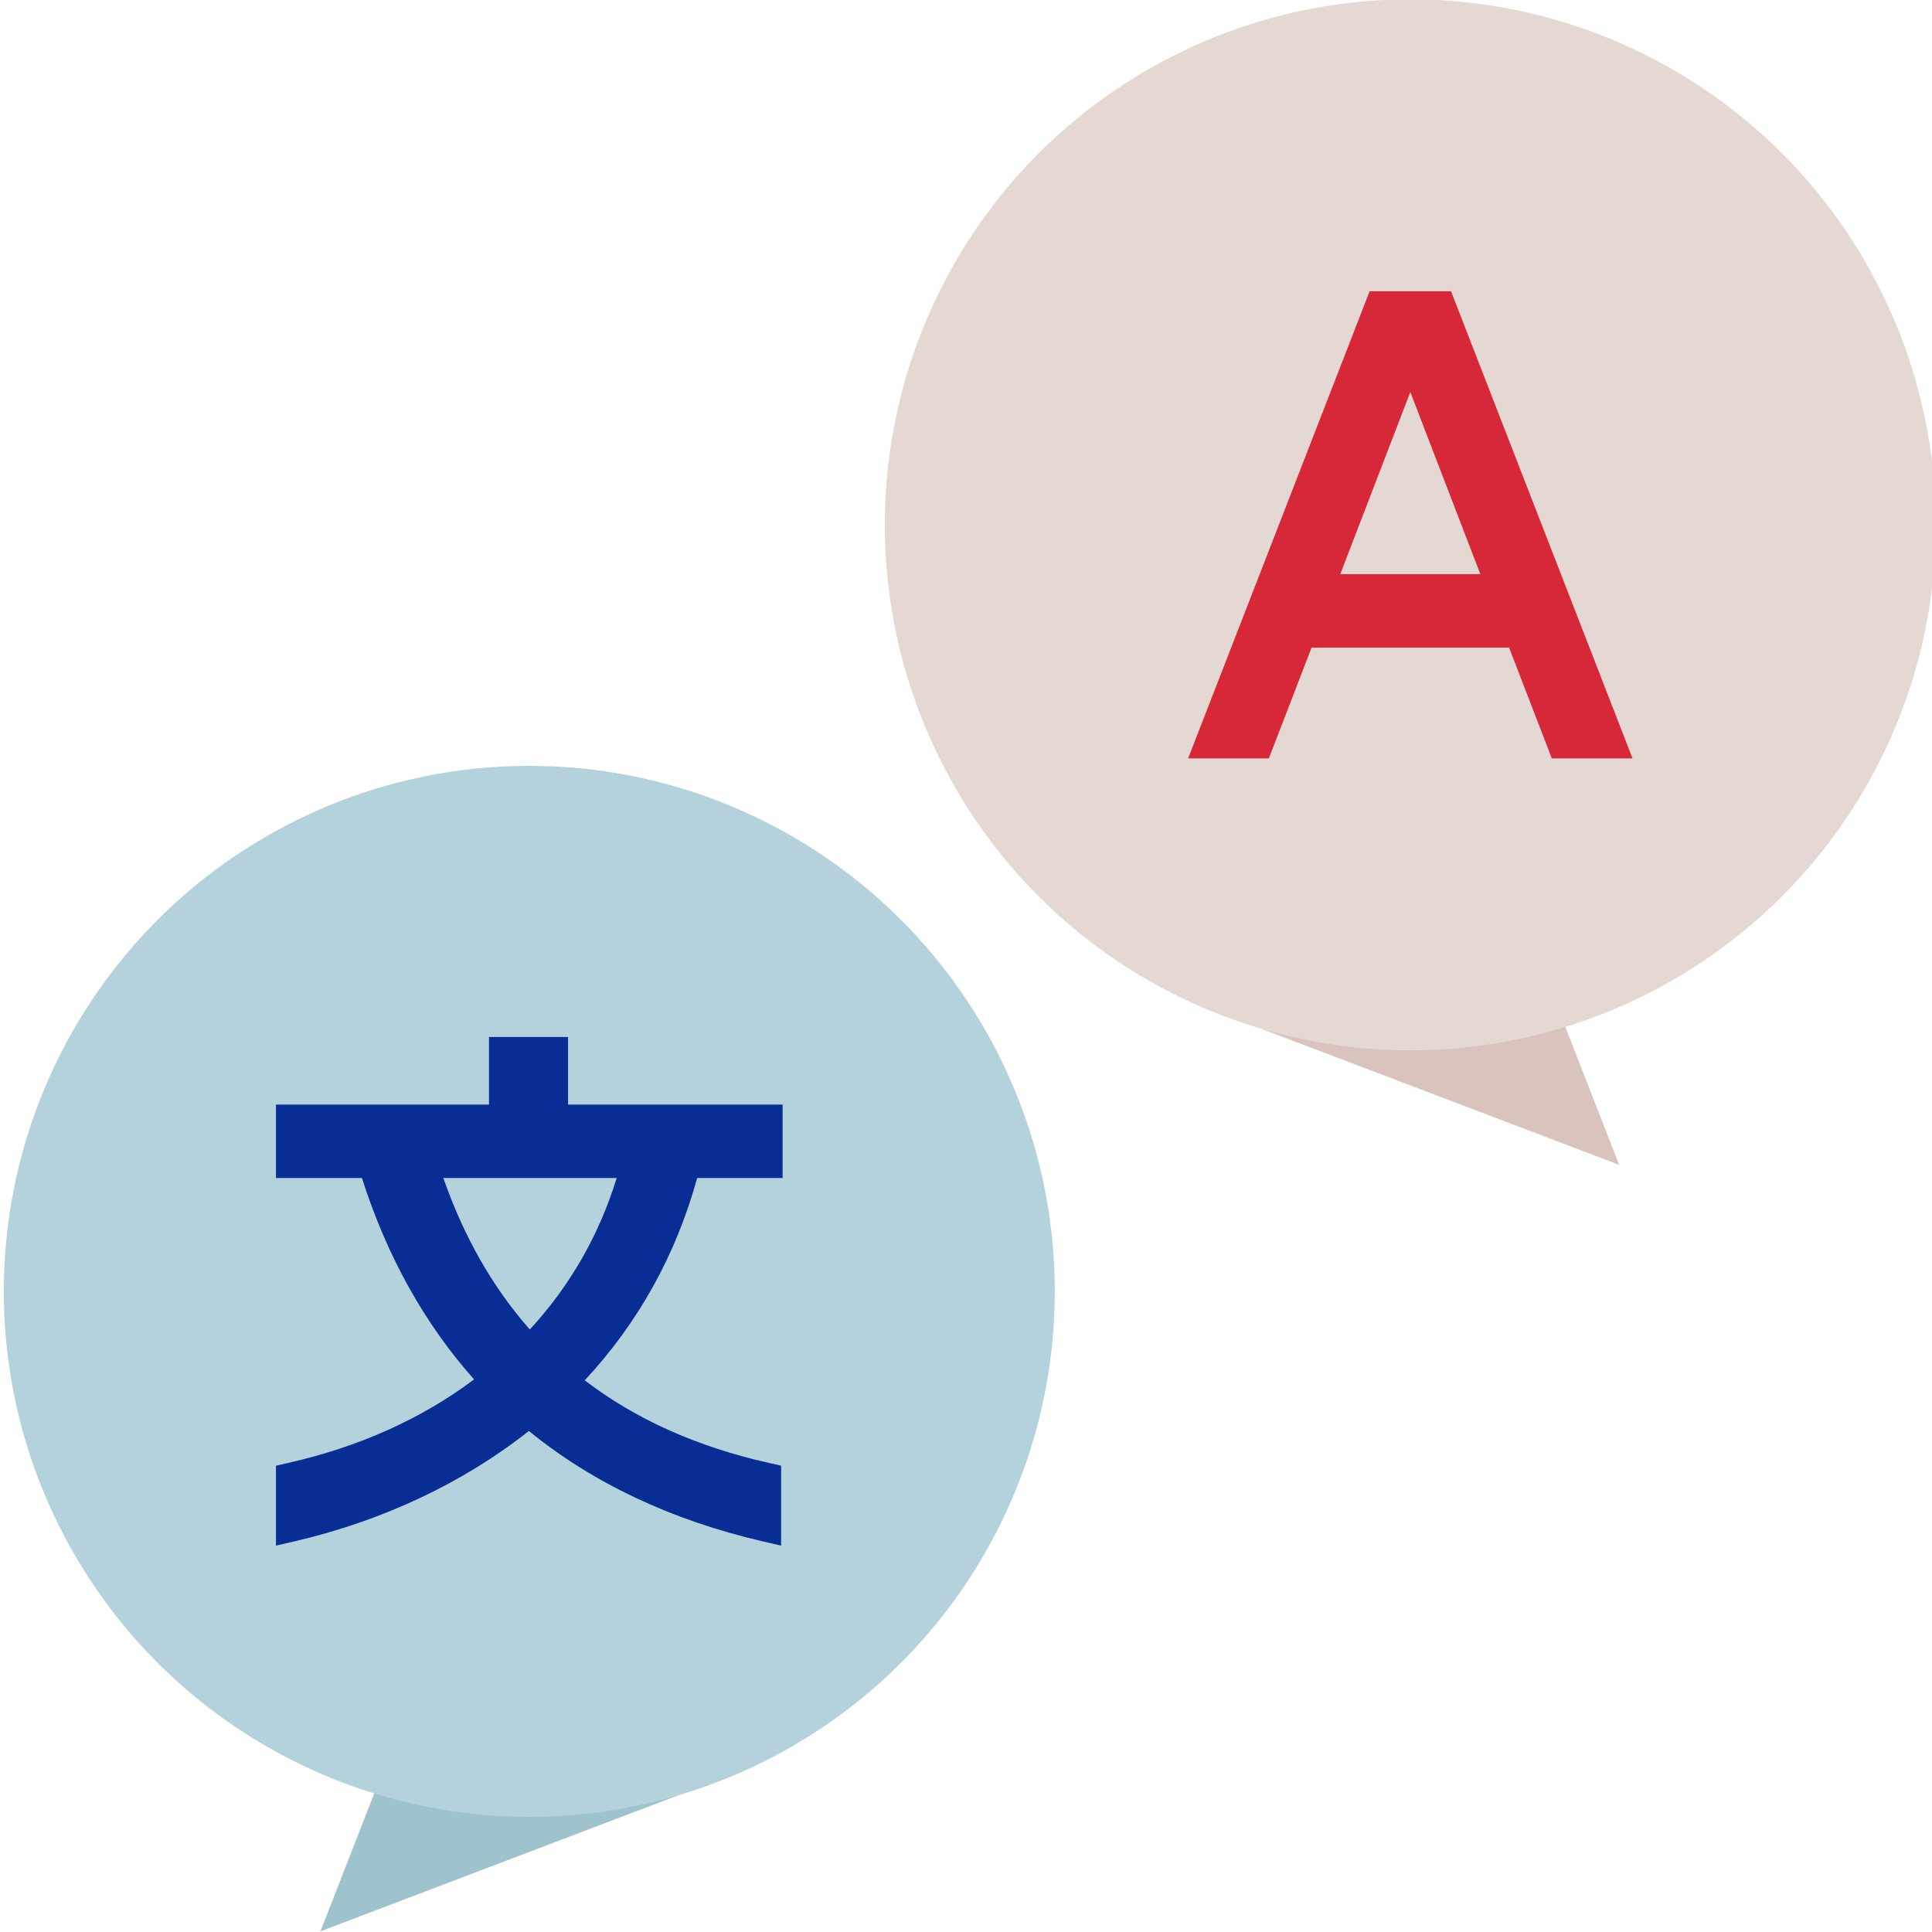
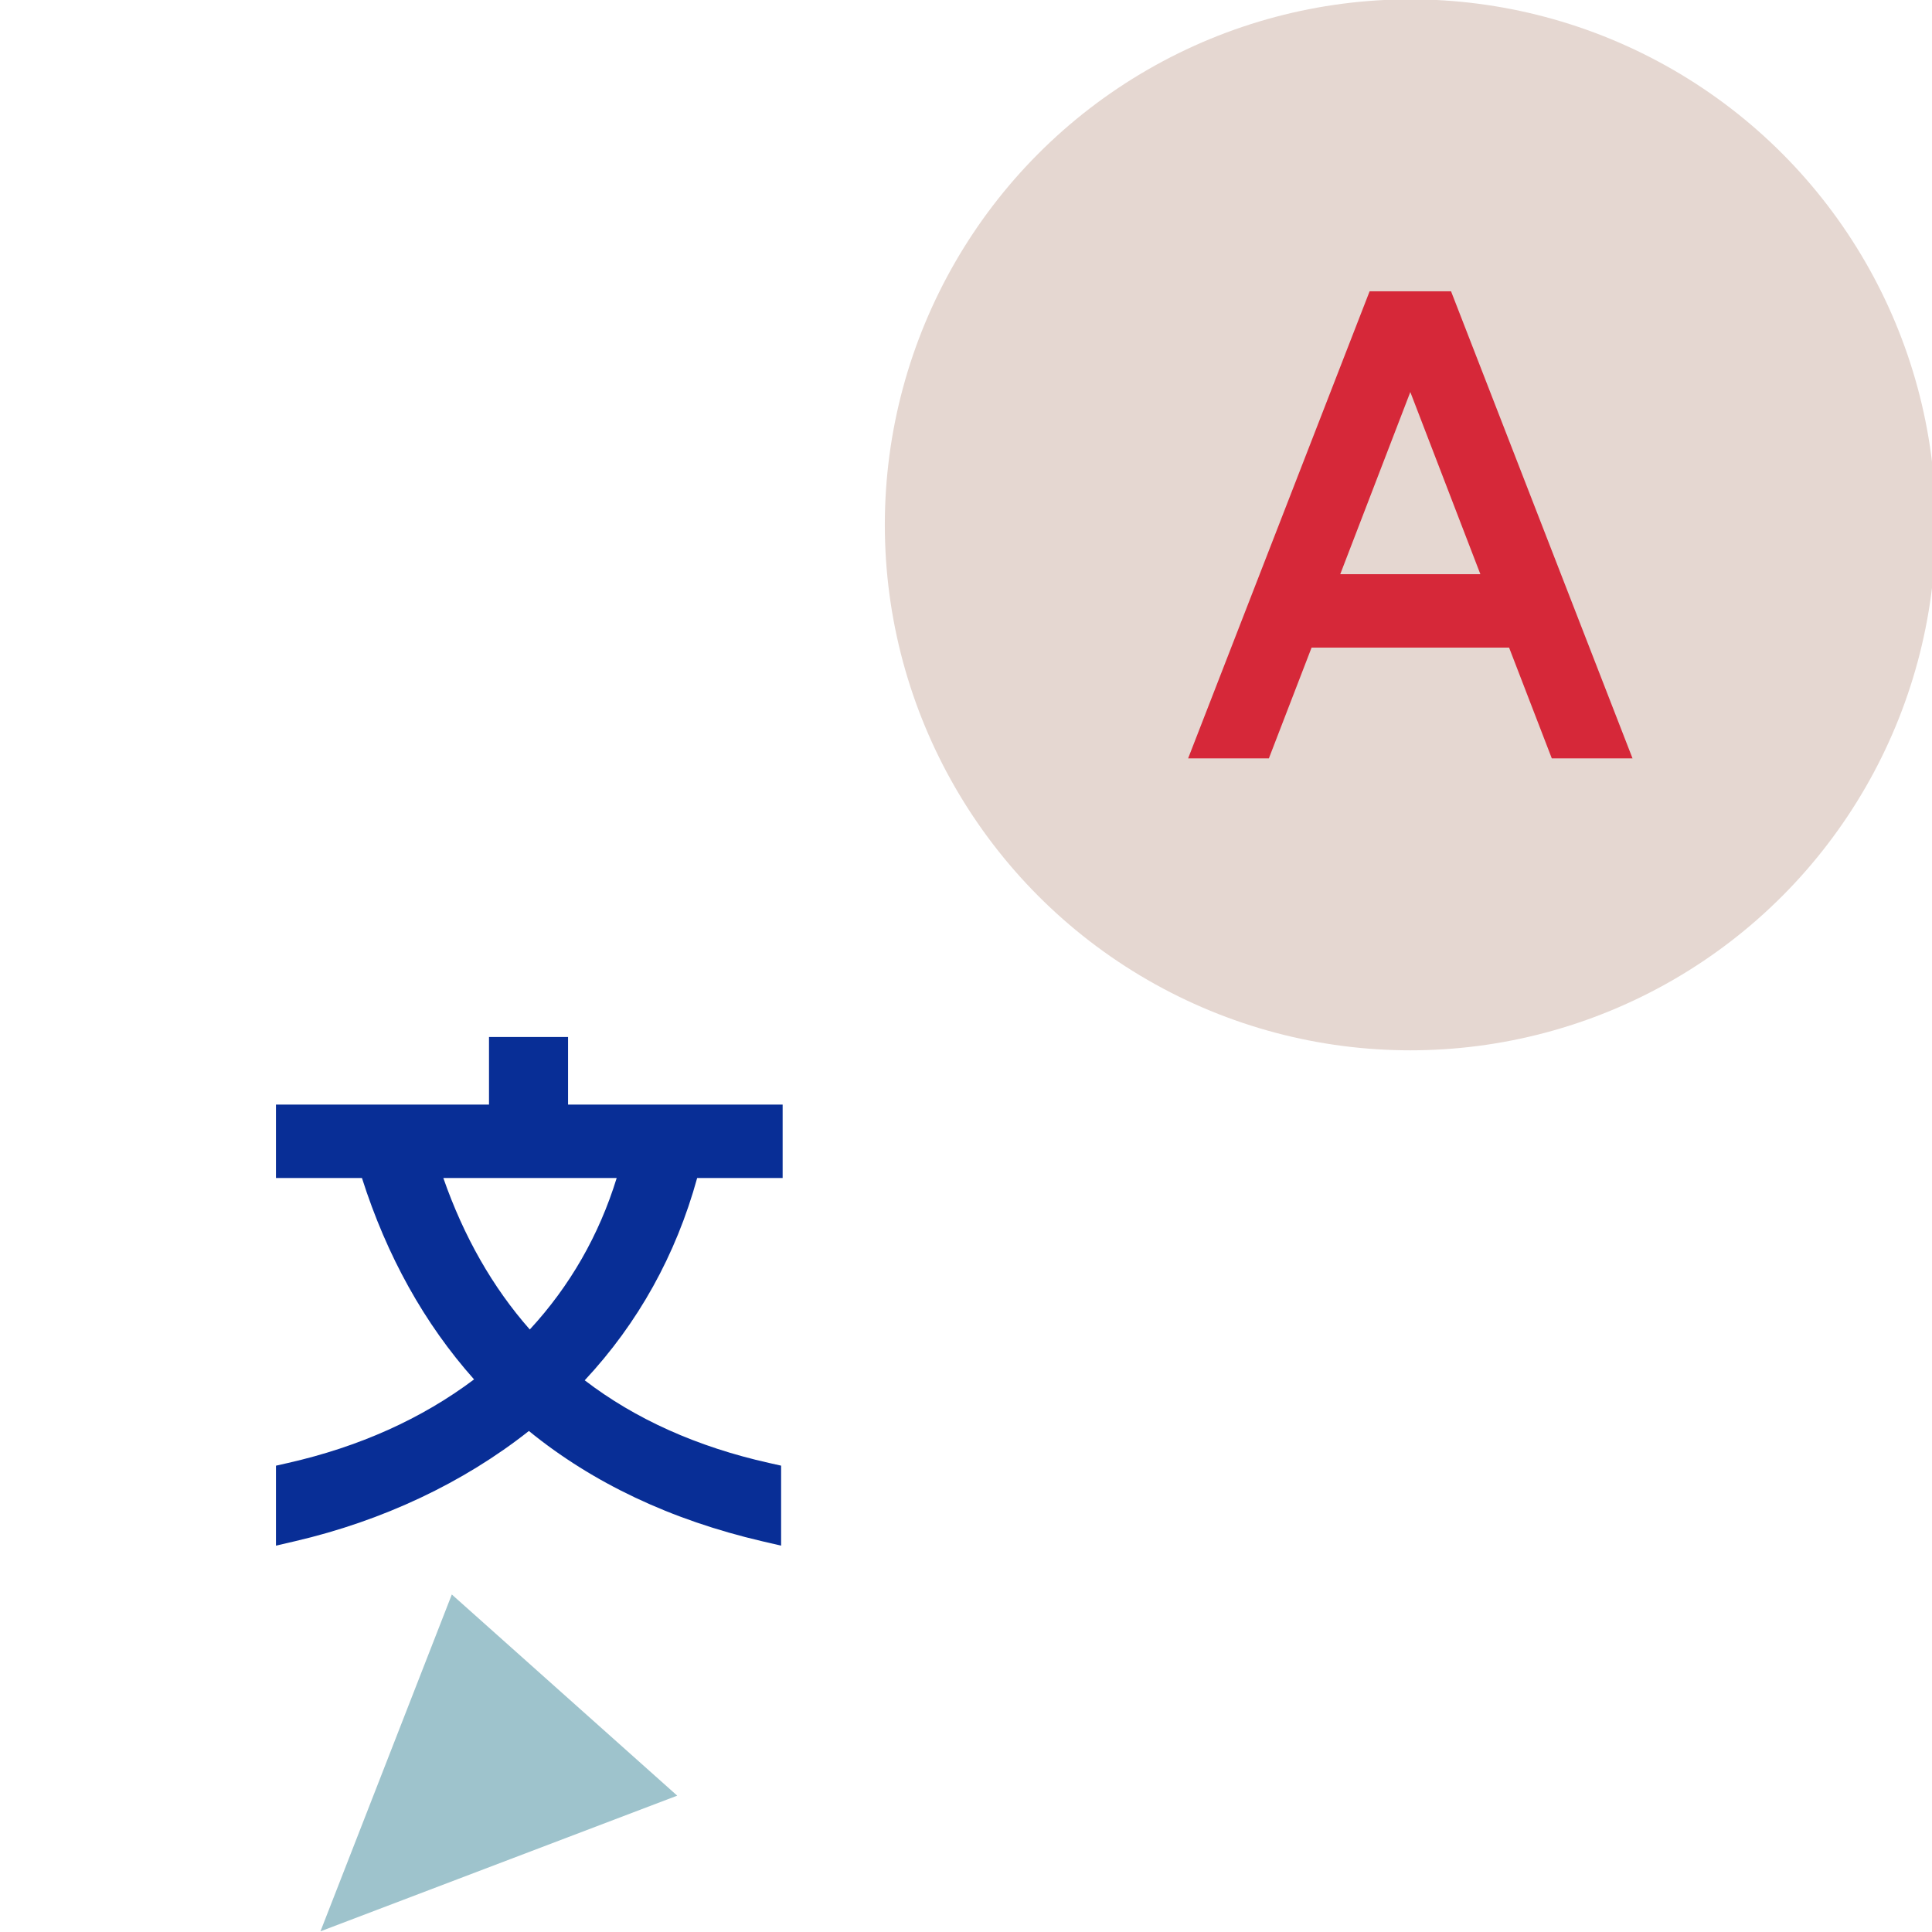
<svg xmlns="http://www.w3.org/2000/svg" id="_レイヤー_1" data-name="レイヤー_1" width="250" height="250" version="1.1" viewBox="0 0 250 250">
  <defs>
    <style>
      .st0 {
        fill: #b4d2db;
      }

      .st1 {
        fill: #d8c4bc;
      }

      .st2 {
        fill: #9ec3cc;
      }

      .st3 {
        fill: #e5d7d1;
      }

      .st4 {
        fill: #d62839;
      }

      .st5 {
        fill: #082e96;
      }
    </style>
  </defs>
  <polygon class="st2" points="41.466 249.915 87.633 232.358 58.465 206.326 41.466 249.915" />
-   <polygon class="st1" points="209.519 150.731 163.352 133.174 192.52 107.142 209.519 150.731" />
-   <circle class="st0" cx="68.49" cy="167.097" r="67.998" />
  <path class="st5" d="M101.273,152.436v-9.501h-27.767v-8.747h-10.229v8.747h-27.568v9.501h11.128c3.218,10.103,8.09,18.853,14.507,26.058-6.775,5.092-14.863,8.725-24.077,10.813l-1.558.353v10.346l2.453-.57c11.365-2.644,21.795-7.563,30.275-14.267,8.25,6.725,18.396,11.521,30.184,14.267l2.454.571v-10.352l-1.563-.35c-9.292-2.078-17.303-5.672-23.85-10.694,6.911-7.408,11.797-16.196,14.55-26.175h11.062ZM68.556,172.035c-4.784-5.424-8.537-11.999-11.189-19.6h22.432c-2.28,7.401-6.052,13.978-11.243,19.6Z" />
  <circle class="st3" cx="182.494" cy="67.913" r="67.998" />
  <path class="st4" d="M177.228,37.691h10.535l23.486,60.444h-10.447l-5.526-14.334h-25.559l-5.526,14.334h-10.449l23.487-60.444ZM173.428,74.303h18.133l-9.067-23.573-9.067,23.573Z" />
</svg>